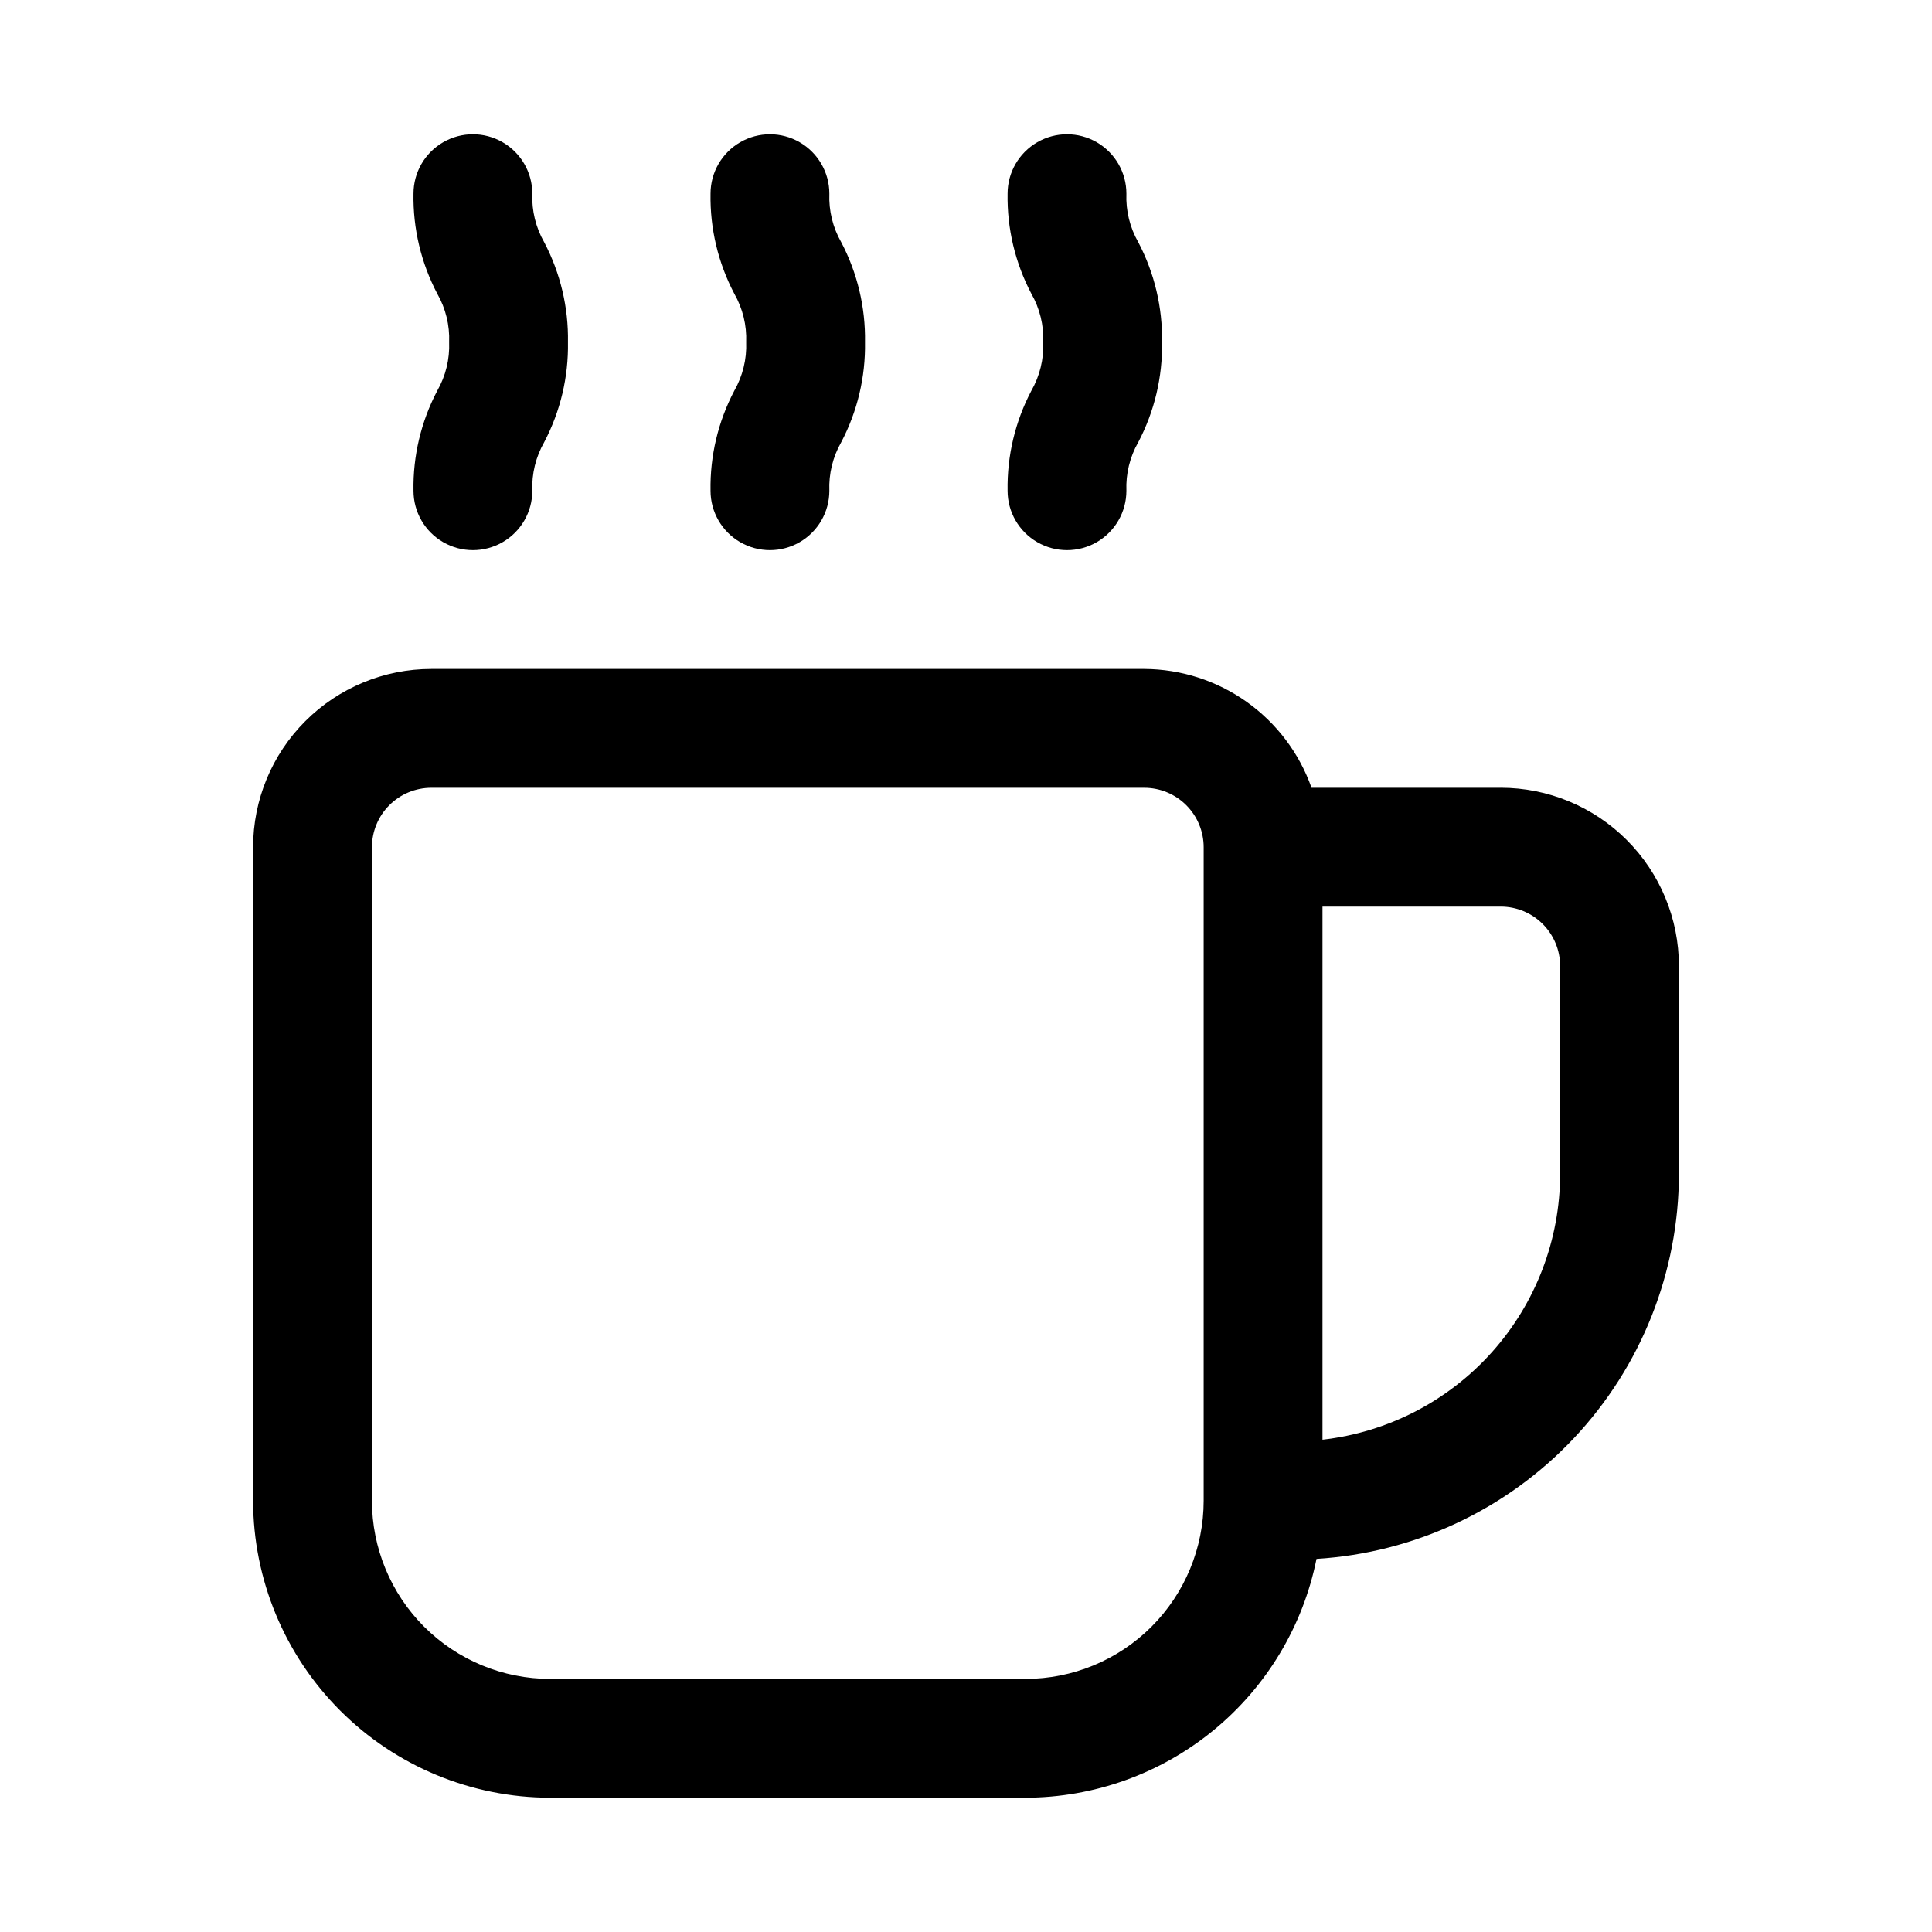
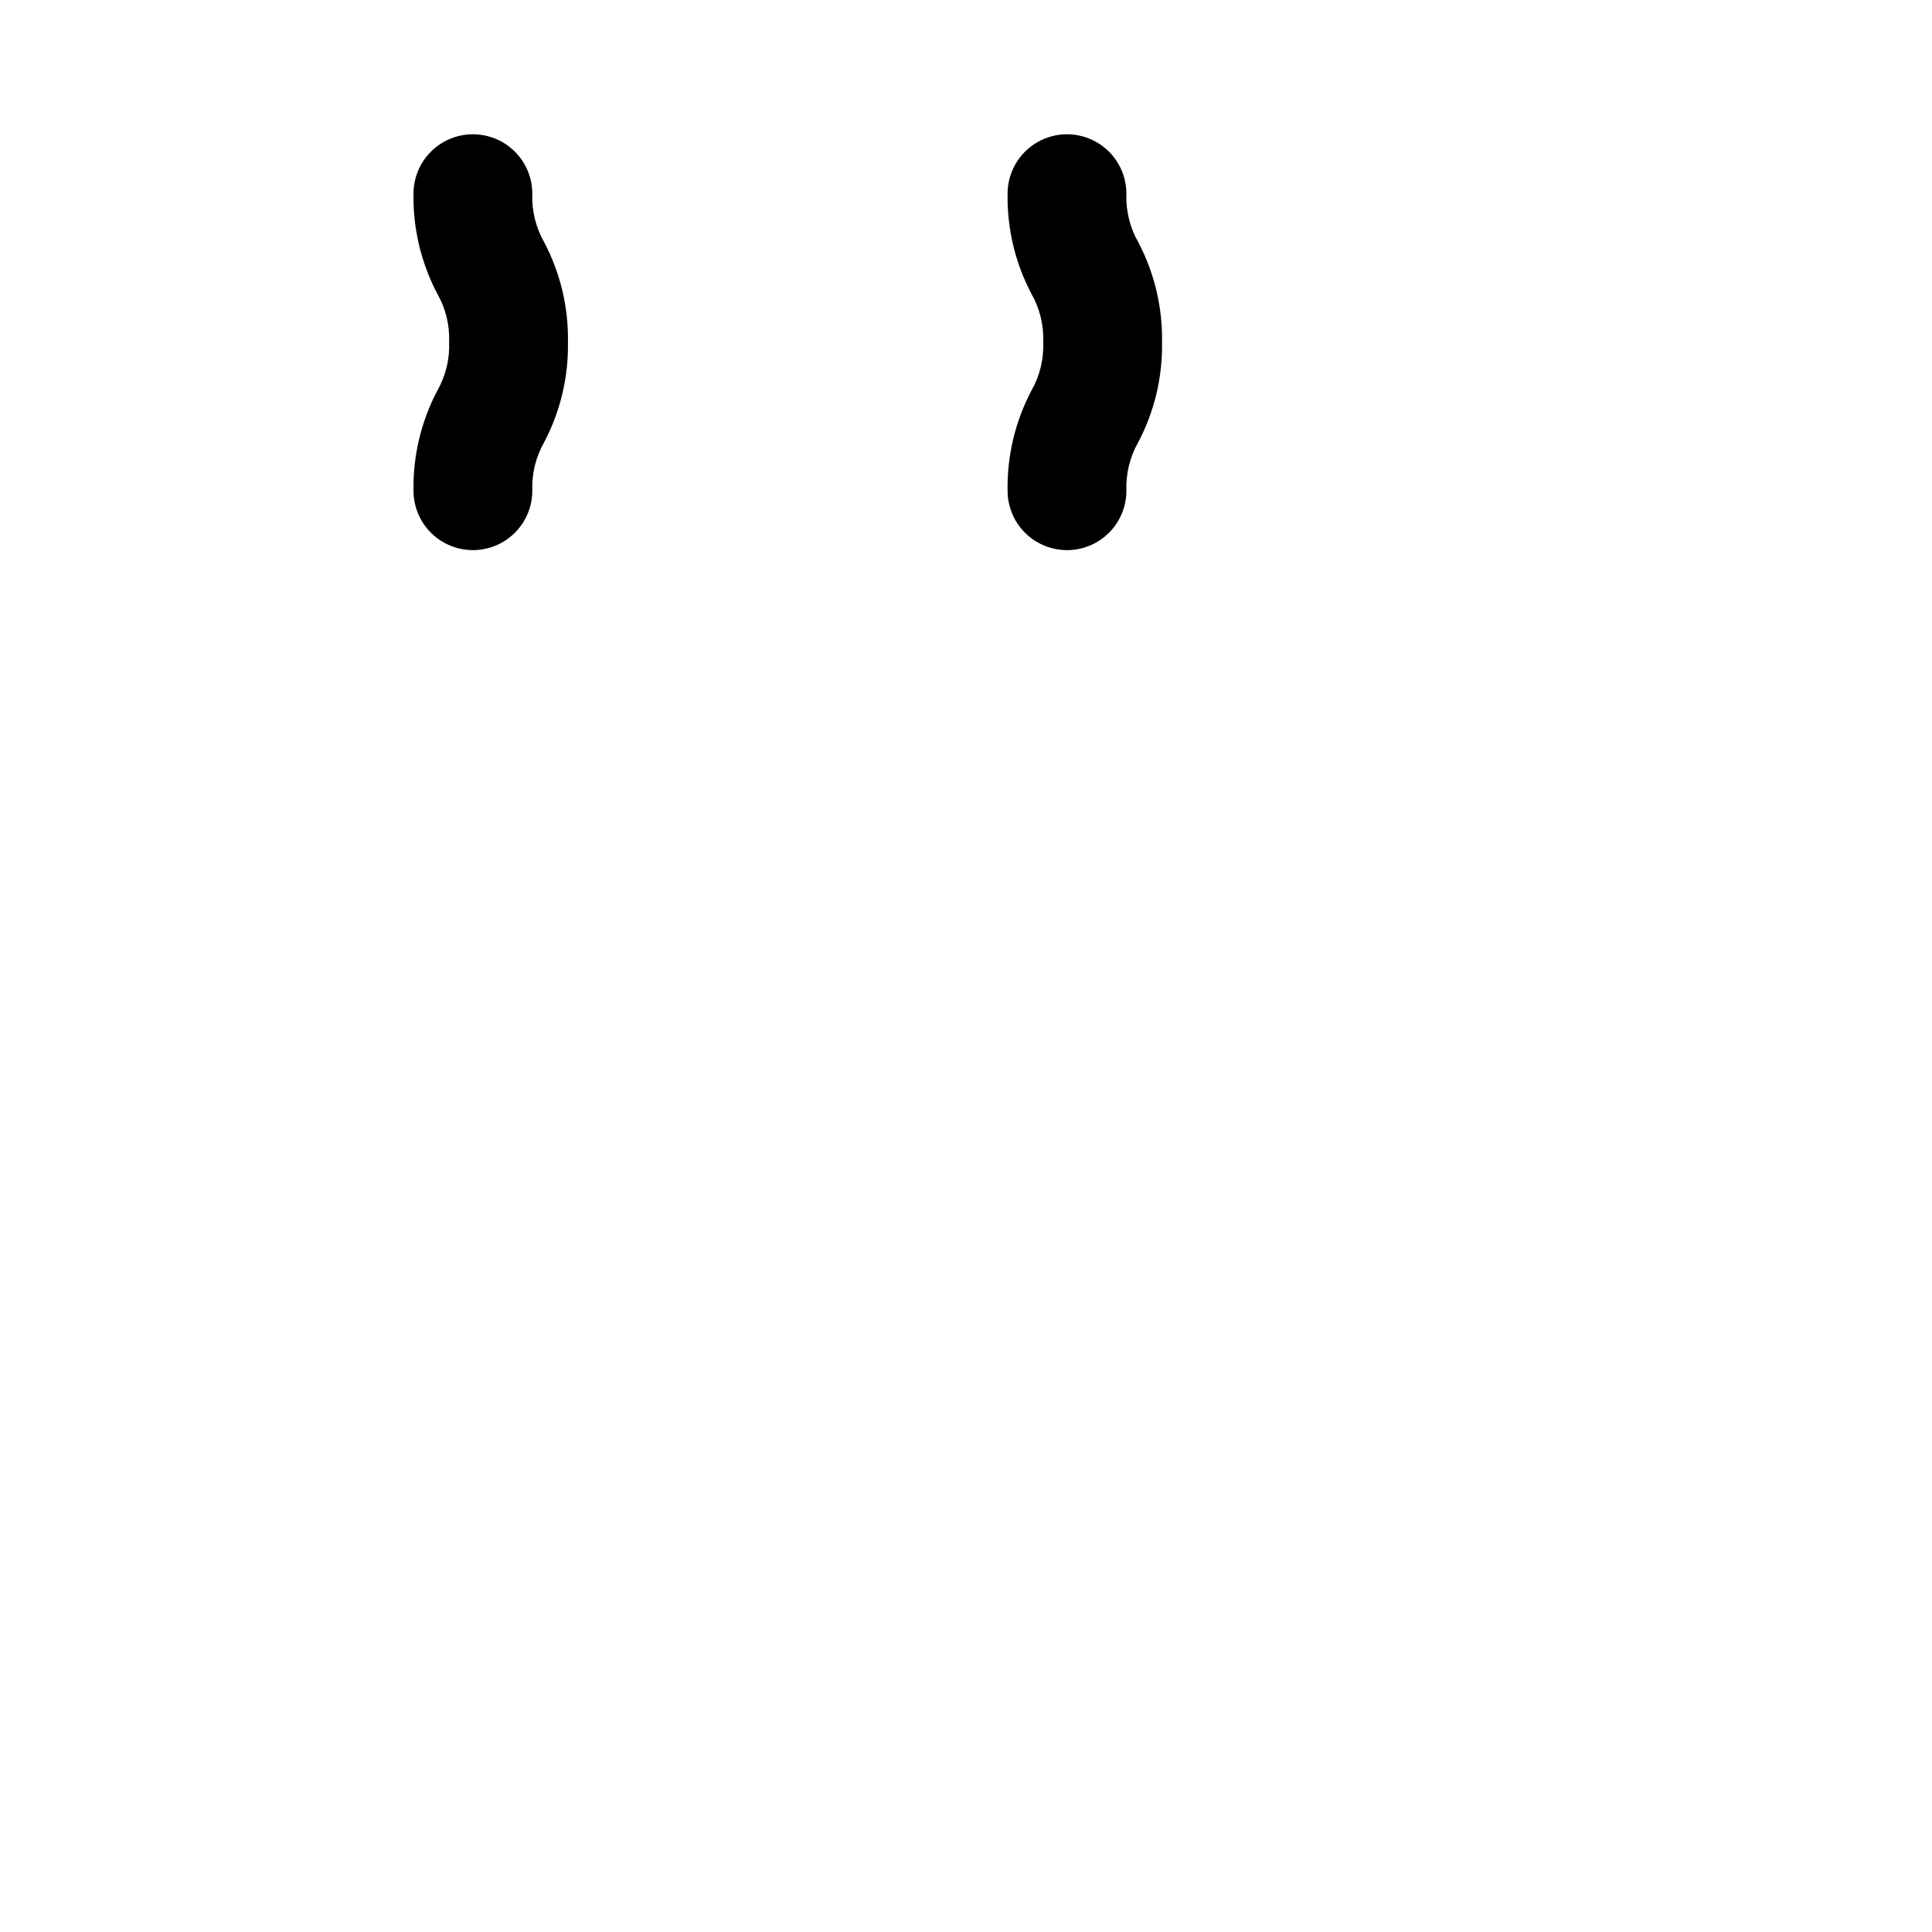
<svg xmlns="http://www.w3.org/2000/svg" fill="#000000" width="800px" height="800px" version="1.1" viewBox="144 144 512 512">
  <g>
-     <path d="m541.7 352.77h-50.129c-3.246-9.176-9.246-17.129-17.184-22.766-7.934-5.633-17.418-8.68-27.152-8.723h-188.93c-12.527 0-24.539 4.977-33.398 13.836-8.855 8.855-13.832 20.871-13.832 33.398v173.18c0.023 20.871 8.328 40.879 23.082 55.637 14.758 14.758 34.77 23.059 55.637 23.082h125.95c18.188-0.031 35.801-6.348 49.863-17.883 14.059-11.535 23.699-27.578 27.281-45.406 25.984-1.602 50.375-13.043 68.219-32 17.844-18.953 27.789-43.992 27.82-70.023v-55.102c0-12.527-4.977-24.543-13.832-33.398-8.859-8.859-20.871-13.836-33.398-13.836zm-125.95 236.16h-125.95c-12.527 0-24.539-4.977-33.398-13.832-8.855-8.859-13.832-20.871-13.832-33.398v-173.18c0-4.176 1.656-8.18 4.609-11.133s6.957-4.613 11.133-4.613h188.93c4.176 0 8.18 1.66 11.133 4.613s4.613 6.957 4.613 11.133v173.18c0 12.527-4.977 24.539-13.836 33.398-8.859 8.855-20.871 13.832-33.398 13.832zm141.7-133.82c-0.02 17.422-6.449 34.23-18.062 47.215-11.613 12.988-27.602 21.25-44.914 23.211v-141.27h47.234c4.176 0 8.18 1.66 11.133 4.613 2.953 2.953 4.609 6.957 4.609 11.133z" />
    <path d="m253.58 274.05c0 5.625 3 10.82 7.871 13.633 4.871 2.812 10.875 2.812 15.746 0 4.871-2.812 7.871-8.008 7.871-13.633-0.176-4.5 0.918-8.957 3.148-12.863 4.289-8.164 6.457-17.277 6.297-26.496 0.16-9.223-2.008-18.336-6.297-26.5-2.231-3.906-3.324-8.363-3.148-12.863 0-5.625-3-10.82-7.871-13.633-4.871-2.812-10.875-2.812-15.746 0-4.871 2.812-7.871 8.008-7.871 13.633-0.156 9.223 2.008 18.336 6.297 26.5 2.234 3.906 3.324 8.363 3.148 12.863 0.176 4.496-0.914 8.953-3.148 12.863-4.289 8.164-6.453 17.273-6.297 26.496z" />
-     <path d="m332.3 274.05c0 5.625 3 10.82 7.871 13.633s10.871 2.812 15.742 0c4.871-2.812 7.875-8.008 7.875-13.633-0.176-4.5 0.914-8.957 3.148-12.863 4.289-8.164 6.453-17.277 6.297-26.496 0.156-9.223-2.008-18.336-6.297-26.5-2.234-3.906-3.324-8.363-3.148-12.863 0-5.625-3.004-10.82-7.875-13.633-4.871-2.812-10.871-2.812-15.742 0s-7.871 8.008-7.871 13.633c-0.16 9.223 2.008 18.336 6.297 26.5 2.231 3.906 3.324 8.363 3.148 12.863 0.176 4.496-0.918 8.953-3.148 12.863-4.289 8.164-6.457 17.273-6.297 26.496z" />
    <path d="m411.02 274.05c0 5.625 3 10.82 7.871 13.633s10.875 2.812 15.746 0c4.871-2.812 7.871-8.008 7.871-13.633-0.176-4.5 0.914-8.957 3.148-12.863 4.289-8.164 6.453-17.277 6.297-26.496 0.156-9.223-2.008-18.336-6.297-26.5-2.234-3.906-3.324-8.363-3.148-12.863 0-5.625-3-10.82-7.871-13.633-4.871-2.812-10.875-2.812-15.746 0s-7.871 8.008-7.871 13.633c-0.156 9.223 2.008 18.336 6.297 26.5 2.234 3.906 3.324 8.363 3.148 12.863 0.176 4.496-0.914 8.953-3.148 12.863-4.289 8.164-6.453 17.273-6.297 26.496z" />
  </g>
</svg>